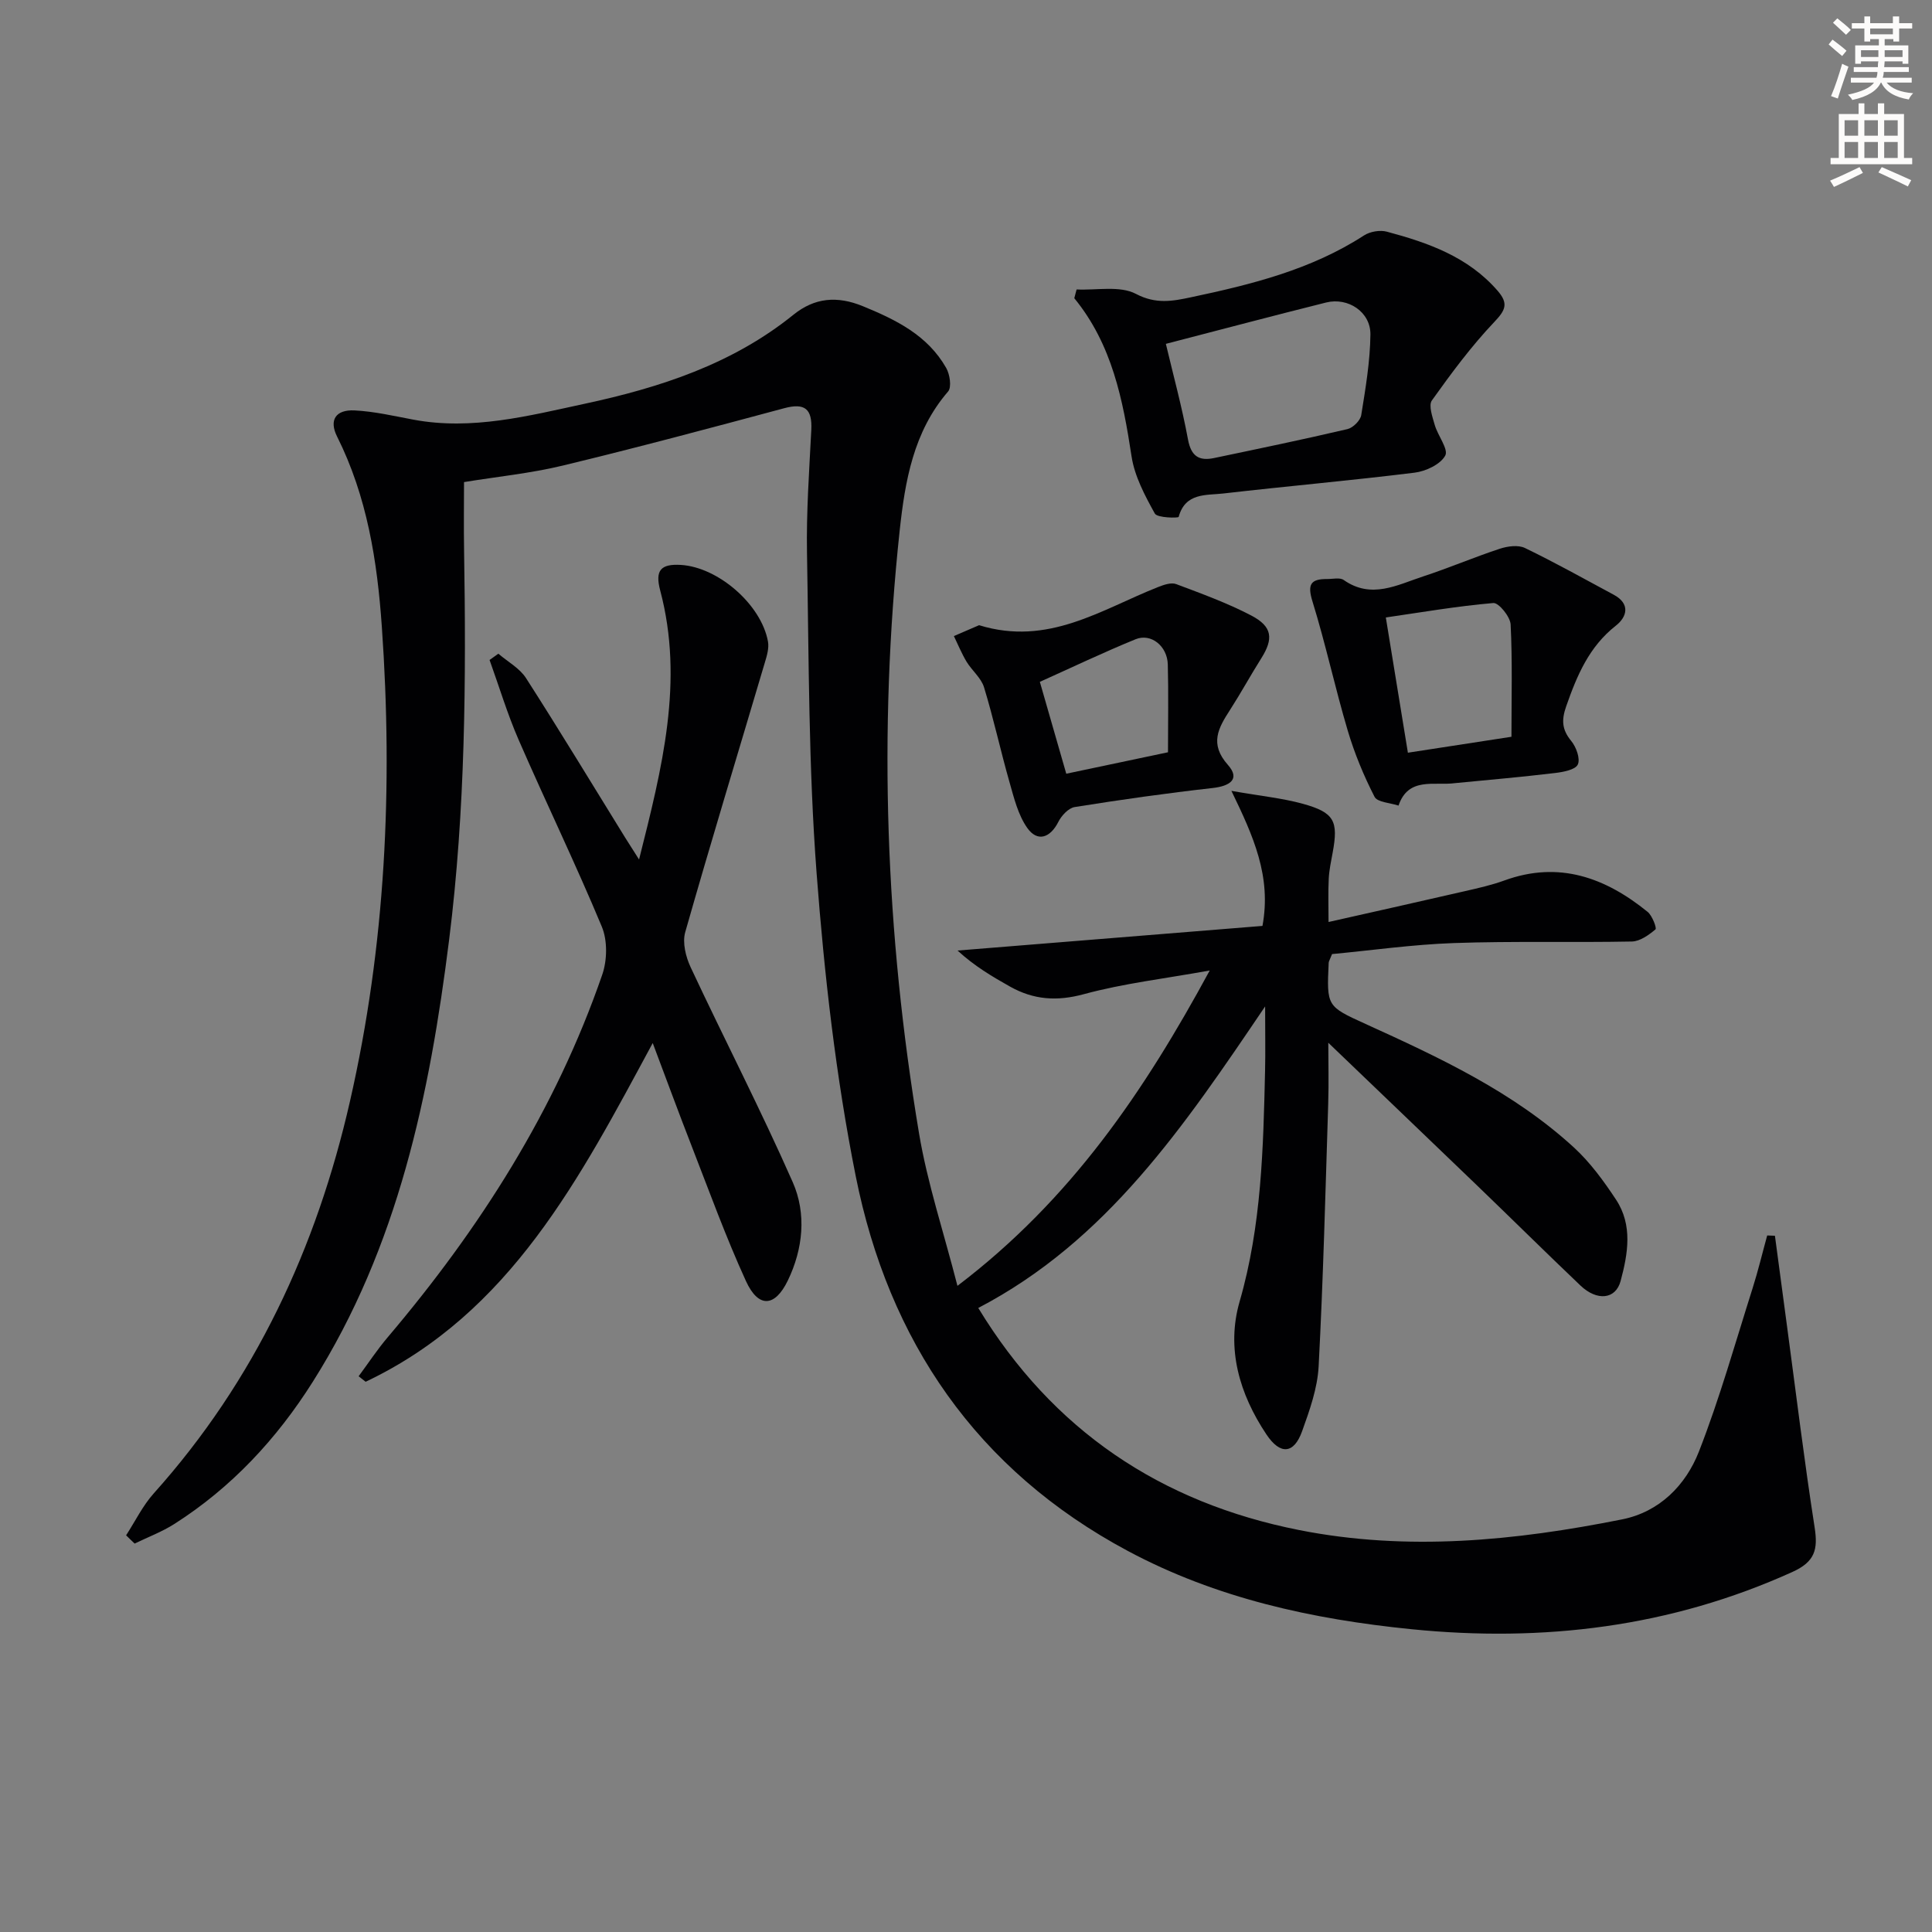
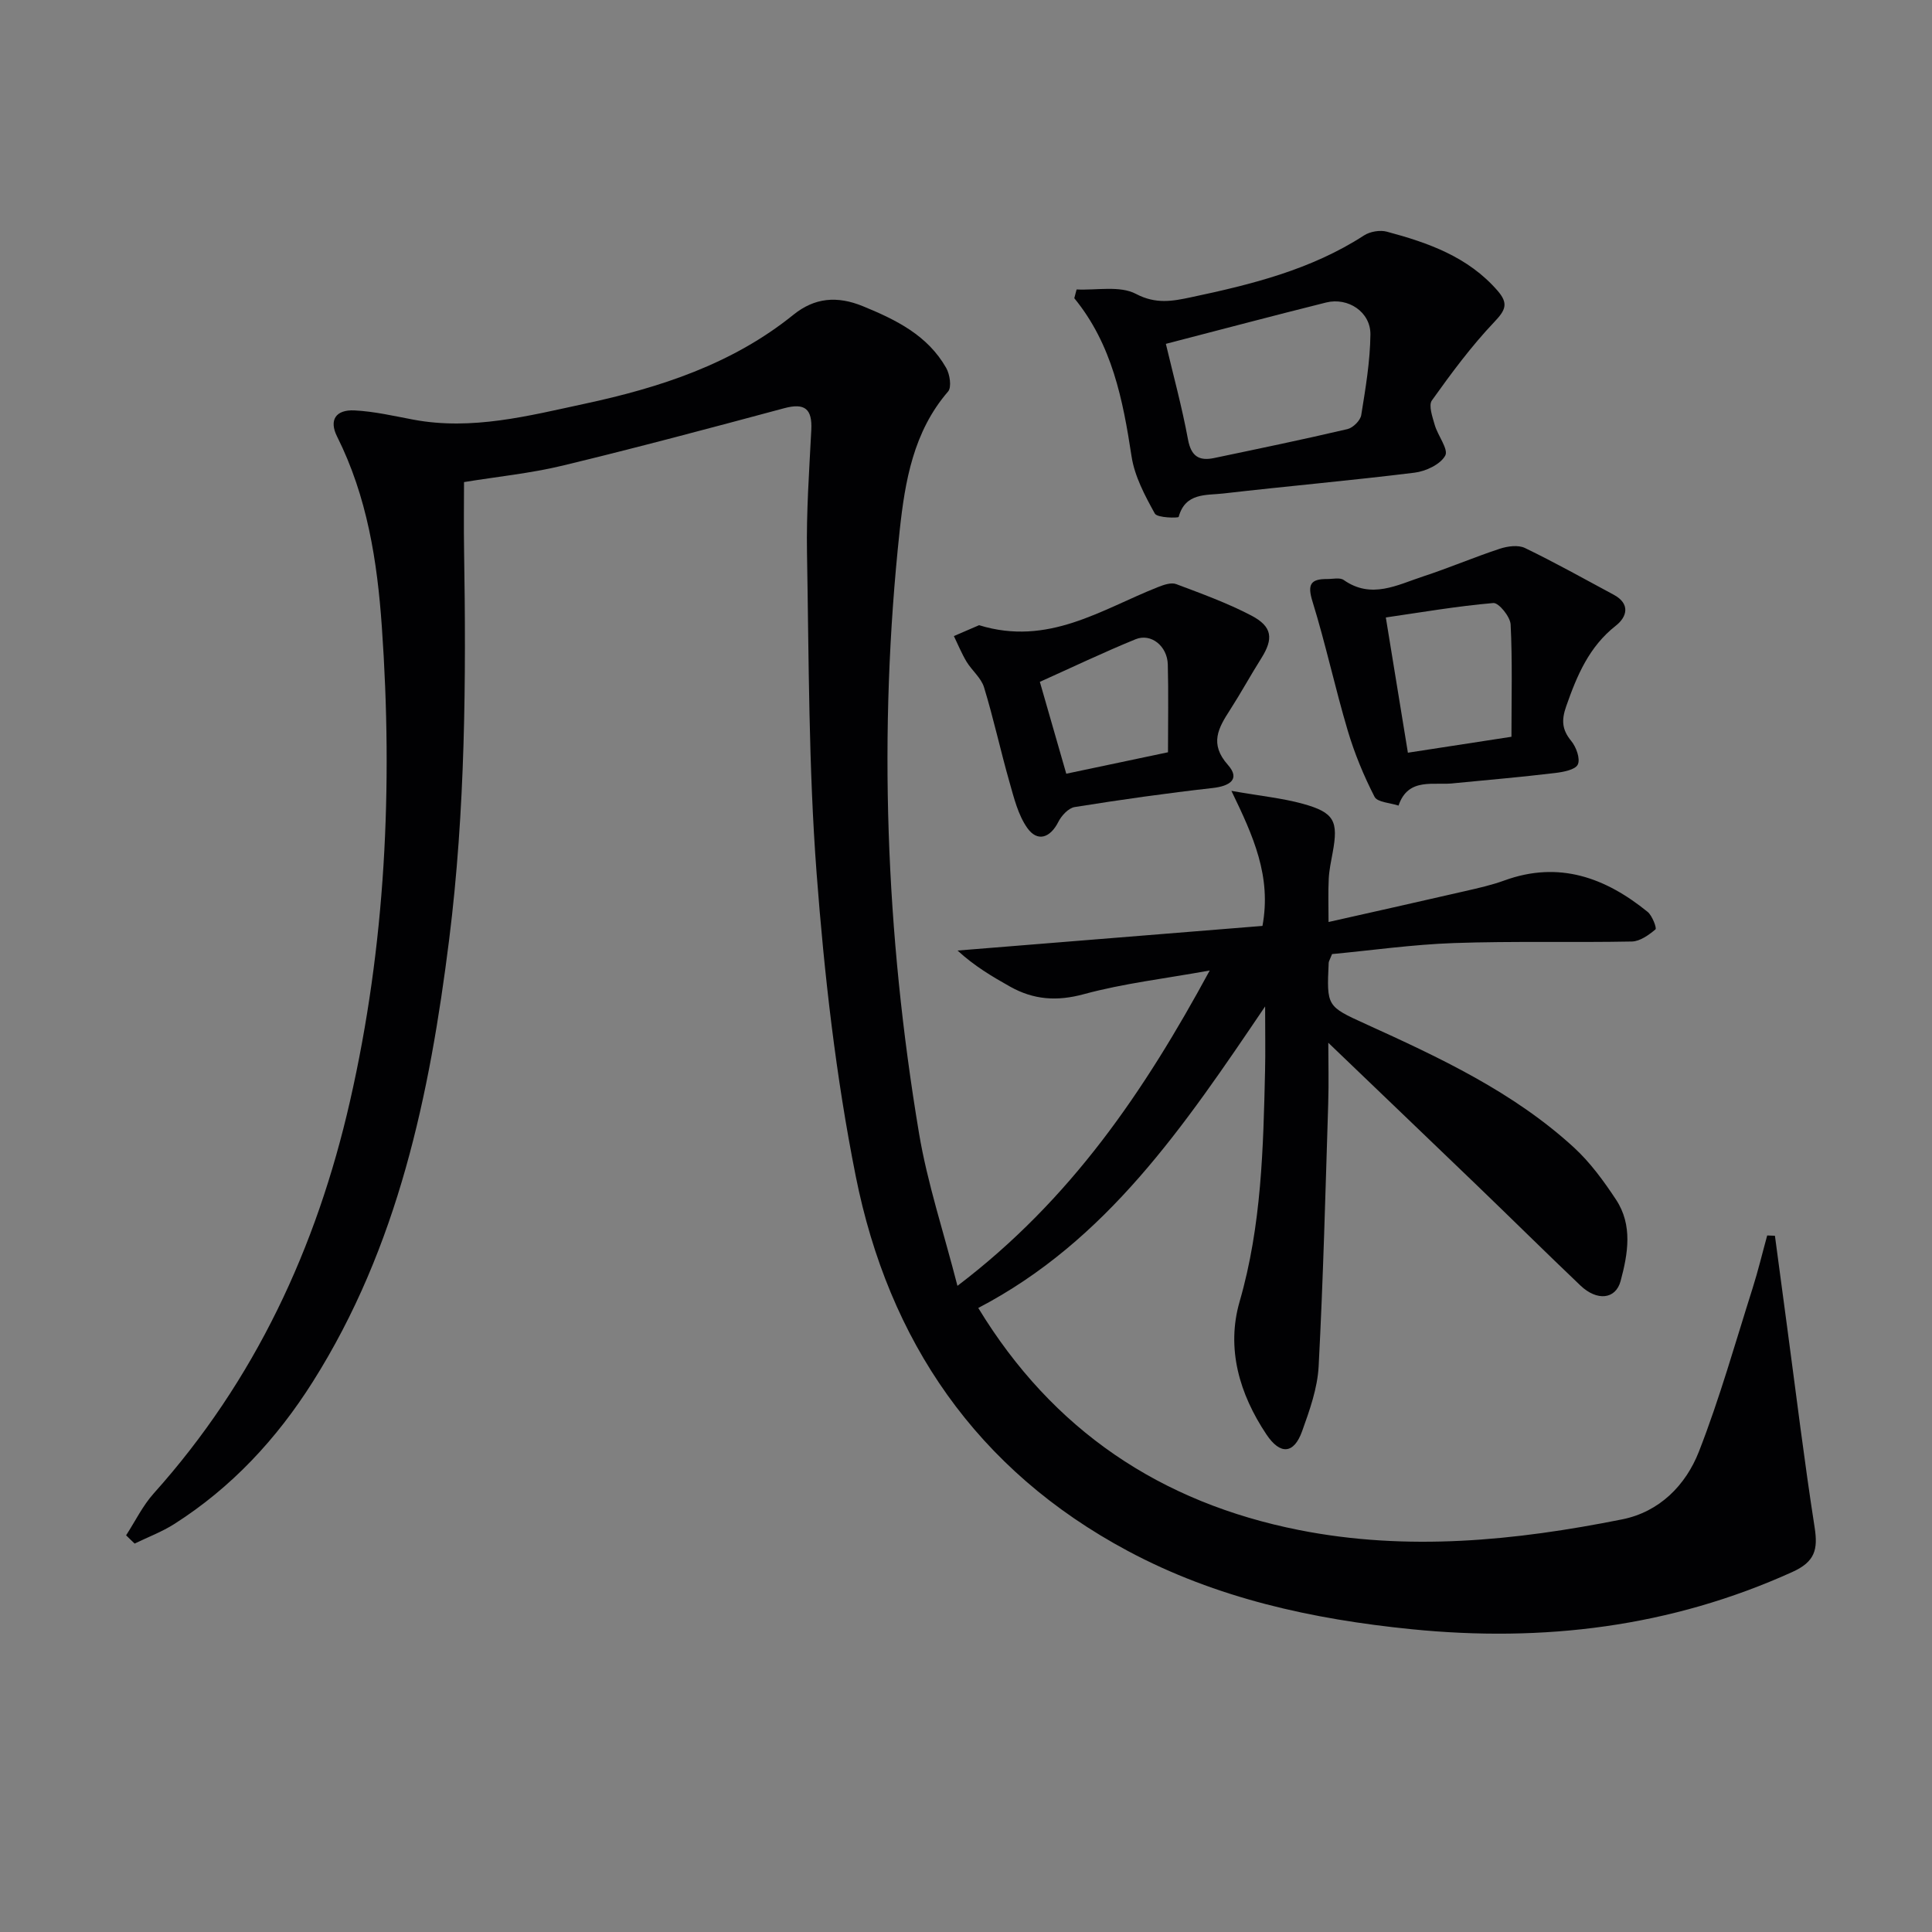
<svg xmlns="http://www.w3.org/2000/svg" enable-background="new 0 0 400 400" viewBox="0 0 400 400">
  <rect x="0" y="0" width="400" height="400" fill="#808080" stroke="none" />
-   <path d="m378.6 9.2.8-1c.9.7 1.9 1.4 2.9 2.3l-.9 1.1c-1.1-.9-2-1.7-2.8-2.4zm.5 10.7c.9-2.1 1.6-4.3 2.3-6.7.4.2.8.4 1.3.6-.7 2.1-1.5 4.3-2.2 6.6zm.4-15.2.9-.9c1 .8 2 1.6 2.8 2.4l-1 1c-1-.9-1.9-1.8-2.7-2.5zm12.5-1.3h1.2v1.4h2.7v1.1h-2.7v2.7h-1.2v-.5h-1.8v1.3h4.9v3.8h-1.2v-.5h-3.7c0 .4-.1.9-.1 1.2h5.1v1h-5.2c0 .5-.1.9-.2 1.2h6v1h-5.2c1.1 1.3 2.9 2 5.5 2.2-.4.4-.7.8-.9 1.3-2.9-.5-4.8-1.6-5.7-3.5h-.1c-.8 1.7-2.7 2.9-5.9 3.6-.2-.4-.6-.8-.9-1.1 2.8-.6 4.6-1.4 5.4-2.5h-4.8v-1h5.3c.1-.3.2-.7.2-1.2h-4.9v-1h5c0-.4 0-.8.1-1.2h-3.6v.5h-1.2v-3.8h4.9v-1.3h-1.8v.5h-1.2v-2.7h-2.6v-1.1h2.6v-1.4h1.2v1.4h4.7v-1.4zm-6.7 8.4h3.6c0-.4 0-.9 0-1.4h-3.6zm1.9-4.7h4.7v-1.2h-4.7zm6.7 3.3h-3.7v1.4h3.7z" fill="#fcfbfa" />
-   <path d="m384.7 21.4h1.3v2.2h2.8v-2.2h1.3v2.2h4.1v9.1h1.7v1.3h-16.9v-1.3h1.7v-9.1h4.1v-2.2zm.3 13.2.7 1.2c-1.8.9-3.8 1.9-6 2.9-.2-.4-.5-.8-.8-1.3 2.4-1 4.4-2 6.1-2.8zm-3.1-6.5h2.8v-3.2h-2.8zm0 4.6h2.8v-3.3h-2.8zm4.1-4.6h2.8v-3.2h-2.8zm0 4.6h2.8v-3.3h-2.8zm3.6 1.9c2.1.9 4.1 1.8 6.1 2.7l-.7 1.3c-2.2-1.1-4.2-2-6.1-2.9zm3.3-9.7h-2.8v3.2h2.8zm-2.8 7.8h2.8v-3.3h-2.8z" fill="#fcfbfa" />
  <g fill="#010103">
    <path d="m26.11 317.87c1.89-2.92 3.44-6.14 5.74-8.7 20.95-23.37 33.7-50.86 40.61-81.17 7.38-32.34 8.91-65.13 6.6-98.17-.95-13.69-3.05-27.03-9.28-39.47-1.68-3.36-.31-5.57 3.6-5.39 4.1.2 8.18 1.16 12.24 1.92 12.13 2.26 23.82-.8 35.45-3.3 15.51-3.33 30.52-8.19 43.18-18.41 4.39-3.55 9.05-3.98 14.41-1.78 6.91 2.83 13.4 6.03 17.24 12.78.76 1.33 1.16 3.99.39 4.88-7.19 8.31-8.92 18.61-10.02 28.78-4.48 41.75-2.92 83.39 4 124.77 1.73 10.35 5.09 20.42 7.96 31.61 23.53-17.87 38.66-40.26 52.23-65.29-9.32 1.69-17.86 2.67-26.05 4.9-5.61 1.53-10.43 1.16-15.28-1.56-3.72-2.09-7.39-4.26-10.88-7.47 21.1-1.7 42.21-3.41 63.13-5.1 1.89-10.27-1.88-18.56-6.43-27.96 6.15 1.08 10.56 1.51 14.77 2.67 6.55 1.81 7.41 3.57 6.19 10.13-.33 1.79-.72 3.6-.81 5.41-.14 2.81-.04 5.63-.04 8.94 9.64-2.17 18.95-4.25 28.25-6.39 2.75-.63 5.52-1.25 8.16-2.21 11.29-4.11 20.9-.6 29.65 6.5.97.79 1.93 3.38 1.63 3.63-1.38 1.16-3.2 2.47-4.88 2.51-12.29.24-24.59-.11-36.86.32-8.56.3-17.1 1.52-25.22 2.28-.47 1.19-.68 1.49-.7 1.8-.42 9.03-.4 9.01 7.64 12.67 15.31 6.96 30.58 14.06 43.14 25.58 3.37 3.1 6.17 6.94 8.71 10.79 3.49 5.29 2.47 11.2.95 16.85-1.02 3.81-4.88 4.21-8.32.93-7.23-6.89-14.34-13.92-21.54-20.85-10.17-9.79-20.38-19.54-30.66-29.41 0 3.89.12 8.29-.02 12.68-.57 18.11-1.03 36.23-1.98 54.32-.24 4.53-1.86 9.08-3.42 13.42-1.69 4.73-4.52 4.98-7.4.66-5.58-8.36-8.35-17.77-5.54-27.5 4.55-15.74 4.9-31.78 5.27-47.89.09-3.82.01-7.65.01-13.21-16.8 24.83-32.78 48.54-59.39 62.43 15.41 25.35 37.76 40.3 66.42 45.98 22.42 4.44 44.74 2.22 66.88-2.21 7.73-1.54 13.17-7.06 15.9-14.03 4.32-11.06 7.54-22.56 11.14-33.9 1.13-3.57 2-7.23 3-10.85.53.02 1.07.04 1.6.06.84 6.31 1.68 12.62 2.53 18.92 1.86 13.83 3.54 27.68 5.69 41.46.71 4.58.08 7.11-4.61 9.23-25.22 11.42-51.57 14.59-78.87 11.85-20.5-2.06-40.37-6.39-58.71-16.2-31.32-16.75-49.54-43.49-56.35-77.65-4.11-20.61-6.5-41.68-8.09-62.66-1.67-22.04-1.6-44.22-1.99-66.35-.15-8.47.46-16.96.89-25.43.22-4.35-1.32-5.66-5.62-4.5-15.23 4.09-30.46 8.16-45.78 11.86-6.71 1.62-13.64 2.31-20.5 3.43 0 4.46-.07 9.22.01 13.98.44 26.97.27 53.94-3.09 80.75-4.02 32.13-10.57 63.58-28.22 91.53-7.46 11.82-16.82 21.9-28.67 29.45-2.56 1.63-5.47 2.72-8.22 4.06-.59-.54-1.18-1.13-1.77-1.71z" />
-     <path d="m103.18 135.34c1.94 1.67 4.41 3 5.73 5.06 7 10.91 13.71 22 20.53 33.03.75 1.21 1.53 2.41 2.87 4.52 4.79-19.01 9.35-36.94 4.38-55.69-1.1-4.15.07-5.55 4.28-5.3 7.73.47 16.64 8.2 18.03 15.86.25 1.36-.22 2.94-.64 4.33-5.51 18.61-11.18 37.17-16.49 55.84-.62 2.17.11 5.12 1.13 7.29 6.96 14.87 14.51 29.47 21.13 44.48 2.87 6.52 2.15 13.8-1.02 20.36-2.68 5.54-6.09 5.73-8.66.13-4.2-9.19-7.65-18.72-11.32-28.15-2.65-6.79-5.16-13.64-7.99-21.15-15.06 27.88-29.42 55.89-59.44 70.13-.48-.38-.96-.76-1.45-1.14 1.99-2.69 3.84-5.5 6-8.05 19.09-22.51 34.77-47.06 44.44-75.1 1.03-2.98 1.1-7.06-.08-9.91-5.43-13.03-11.59-25.75-17.23-38.7-2.34-5.37-4.03-11.02-6.02-16.54.61-.43 1.21-.87 1.82-1.3z" />
    <path d="m222.9 59.93c4.15.2 8.96-.84 12.29.92 4.12 2.17 7.59 1.5 11.33.71 12.53-2.65 24.92-5.71 35.89-12.82 1.25-.81 3.31-1.16 4.74-.77 8.54 2.29 16.8 5.19 22.9 12.21 2.29 2.64 1.69 4-.67 6.48-4.75 5-8.9 10.61-12.92 16.24-.74 1.04.12 3.42.59 5.09.64 2.22 2.89 5.04 2.17 6.34-1.01 1.83-4.02 3.24-6.34 3.53-13.17 1.63-26.4 2.79-39.59 4.31-3.53.41-7.88-.22-9.26 4.85-.07.25-4.43.23-4.94-.7-2.05-3.71-4.18-7.7-4.81-11.81-1.79-11.75-4.03-23.2-11.86-32.77.16-.61.32-1.21.48-1.81zm18.48 11.26c1.48 6.27 3.32 12.98 4.58 19.79.65 3.5 2.29 4.5 5.41 3.85 9.22-1.93 18.44-3.84 27.61-5.99 1.15-.27 2.67-1.78 2.85-2.9.89-5.53 1.84-11.11 1.9-16.69.05-4.67-4.64-7.75-9.17-6.62-10.88 2.72-21.72 5.59-33.18 8.56z" />
    <path d="m301.24 162.14c-4.25.58-9.65-1.38-11.69 4.65-1.71-.58-4.38-.67-4.97-1.83-2.24-4.37-4.15-8.99-5.55-13.71-2.63-8.86-4.57-17.92-7.3-26.74-1.09-3.53-.37-4.65 3.04-4.63 1.16.01 2.64-.36 3.43.2 5.73 4.03 11.1 1.01 16.45-.74 5.34-1.75 10.53-3.97 15.87-5.73 1.61-.53 3.81-.83 5.21-.15 6.23 3.01 12.27 6.39 18.37 9.67 3.5 1.88 2.76 4.6.44 6.41-5.56 4.37-8.05 10.33-10.28 16.7-1 2.86-.88 4.82 1.04 7.16 1.03 1.25 1.92 3.67 1.37 4.88-.5 1.09-3.01 1.56-4.69 1.76-6.9.83-13.83 1.43-20.74 2.1zm11.69-9.6c0-8.04.21-15.66-.17-23.25-.08-1.61-2.47-4.54-3.59-4.44-7.53.65-15.01 1.94-22.25 2.99 1.62 9.9 3.1 18.96 4.57 28 6.85-1.06 13.37-2.06 21.44-3.3z" />
    <path d="m202.71 129.44c14.32 4.42 25.33-3.27 37.06-7.9 1.17-.46 2.71-1 3.74-.61 5.26 1.98 10.59 3.91 15.56 6.51 4.38 2.29 4.62 4.8 2.06 8.86-2.22 3.52-4.21 7.17-6.46 10.67-2.42 3.75-4.33 7.02-.44 11.4 2.62 2.96.38 4.38-3.15 4.78-9.55 1.07-19.08 2.42-28.57 3.94-1.28.2-2.73 1.76-3.38 3.05-1.68 3.34-4.33 4.27-6.45 1.27-1.9-2.7-2.75-6.22-3.68-9.49-1.86-6.52-3.29-13.16-5.27-19.63-.6-1.95-2.51-3.47-3.62-5.3-1.01-1.68-1.76-3.53-2.62-5.3 1.85-.81 3.71-1.61 5.22-2.25zm18.05 30.75c7.37-1.55 14.09-2.97 21.06-4.44 0-6.24.12-12.22-.04-18.18-.1-3.81-3.47-6.53-6.67-5.22-6.64 2.71-13.12 5.81-19.82 8.82 1.72 6 3.54 12.33 5.47 19.02z" />
  </g>
</svg>